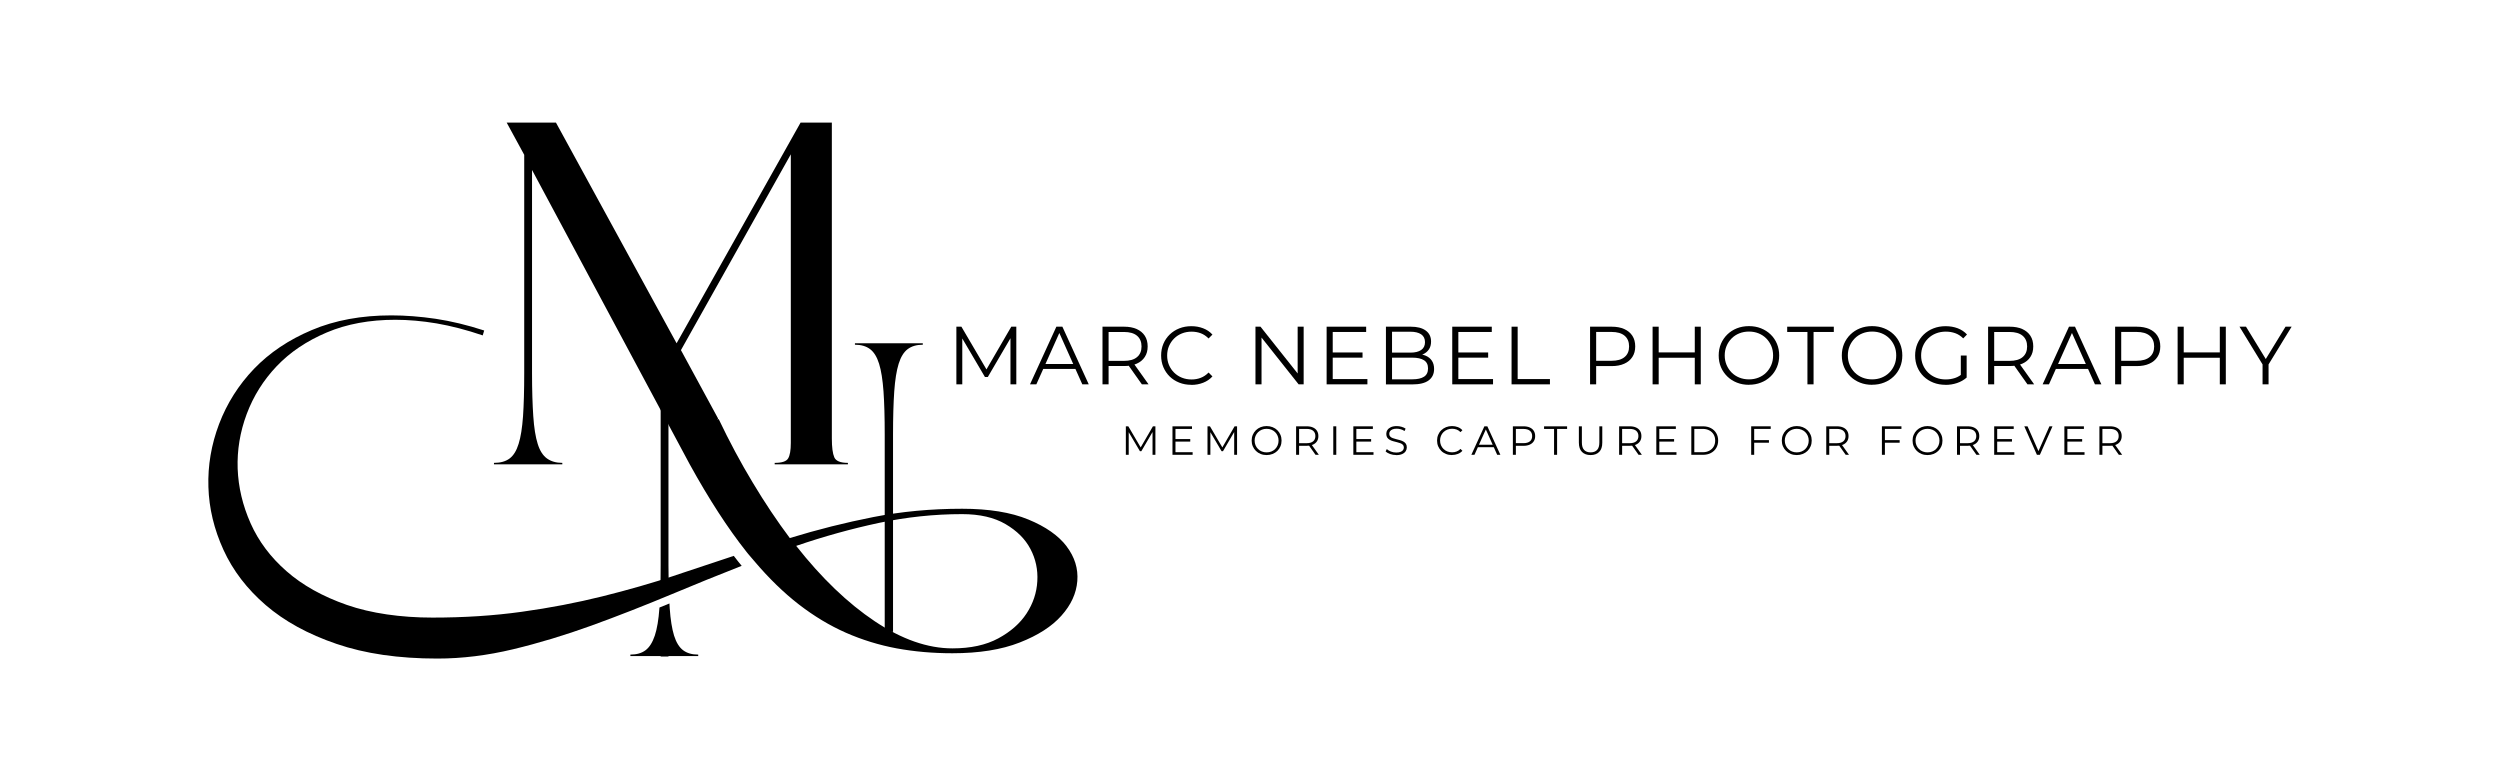
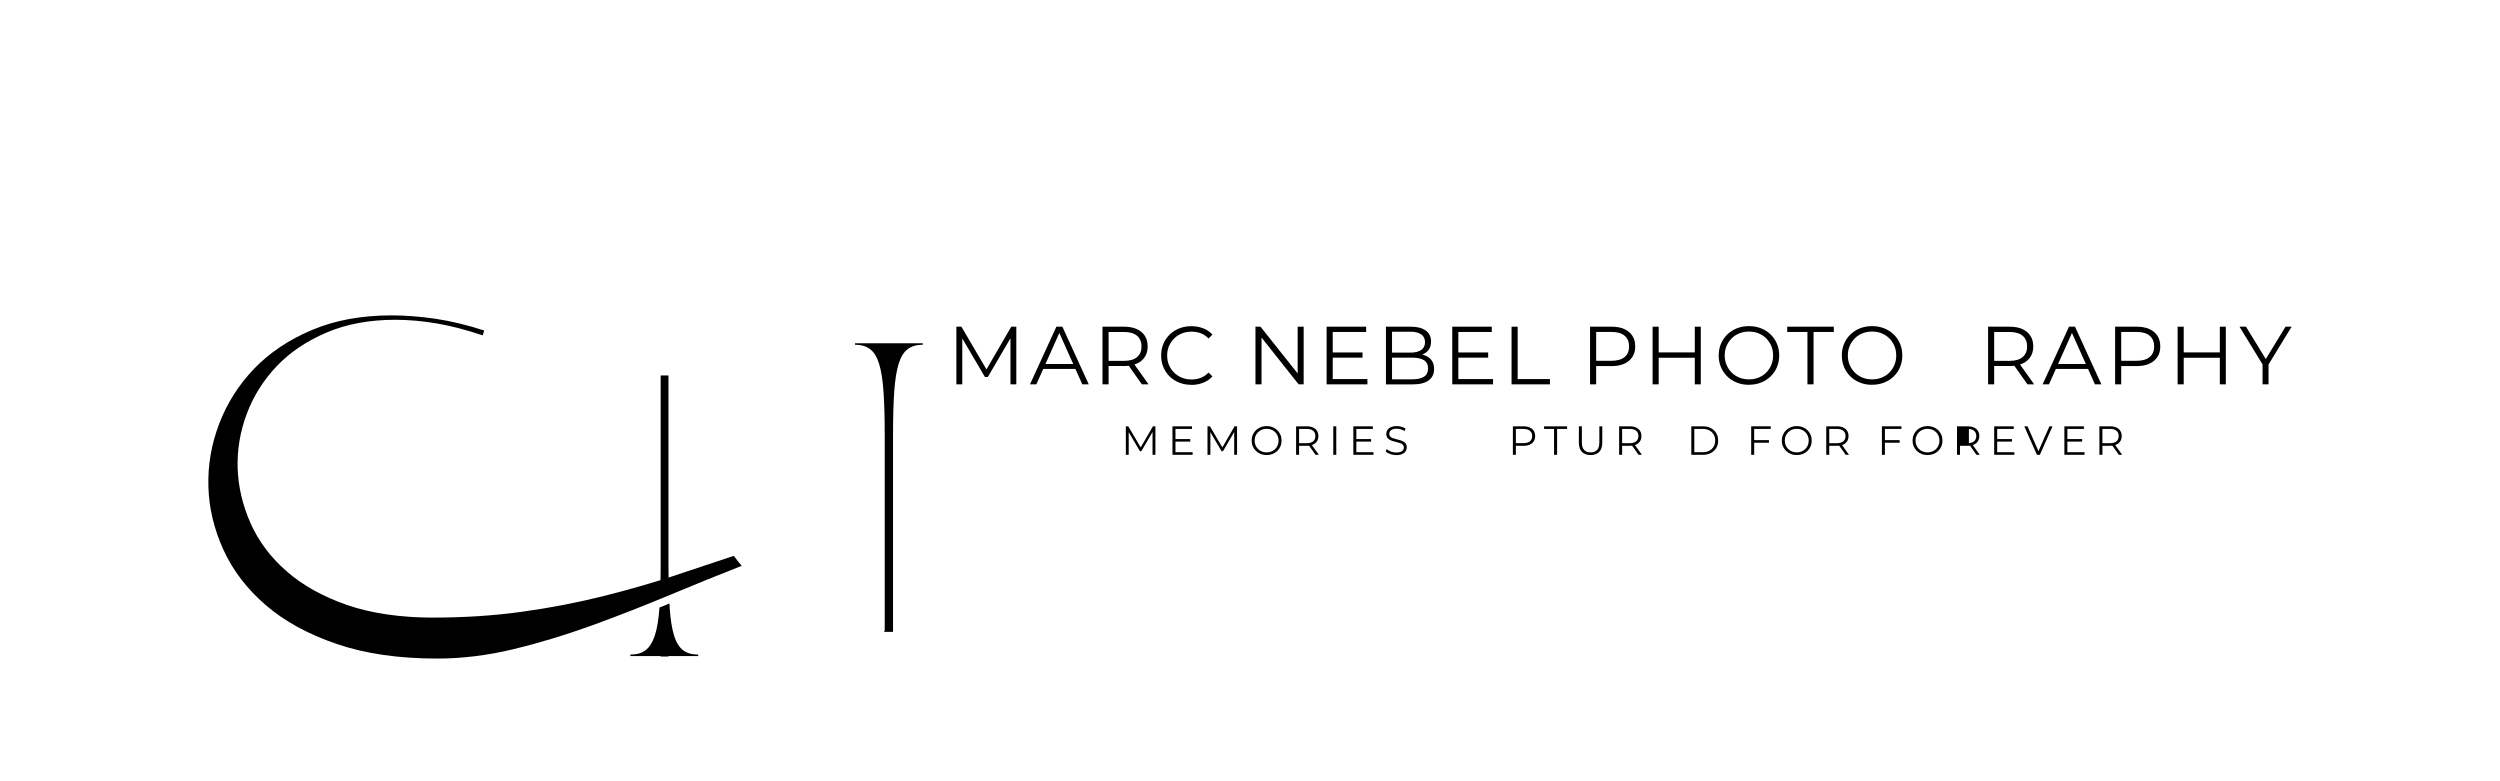
<svg xmlns="http://www.w3.org/2000/svg" id="Layer_1" data-name="Layer 1" viewBox="0 0 800 250">
  <g>
-     <path d="m341.32,174.82c-2.61-3.42-6.7-6.3-12.26-8.58-5.58-2.3-12.64-3.44-21.18-3.44-9.99,0-19.46.89-28.42,2.66-8.96,1.76-17.87,4-26.72,6.72-4.06-5.41-8.02-11.33-11.86-17.74-3.86-6.39-7.5-13.2-10.93-20.39l-.33.33.16-.47-11.88-21.87,35.16-62.66v92.33c0,2.39-.29,4.06-.87,5-.56.94-2.01,1.41-4.29,1.41v.47h23.43v-.47c-2.39,0-3.86-.6-4.36-1.79-.52-1.19-.78-3.2-.78-6.03V39.24h-10.01l-39.67,70.61-38.6-70.61h-15.77l5.61,10.3v69.83c0,5.52-.13,10.14-.38,13.83-.27,3.69-.72,6.64-1.41,8.82-.67,2.19-1.63,3.75-2.88,4.69s-2.93,1.41-5.01,1.41v.47h21.87v-.47c-1.97,0-3.6-.47-4.91-1.41-1.3-.94-2.3-2.5-2.97-4.69-.69-2.17-1.16-5.12-1.41-8.82s-.4-8.31-.4-13.83V54.39l50.47,94.2c6.14,11.13,12.18,20.46,18.12,27.95,0,0,.65.87,2.5,2.97,4.67,5.52,9.45,10.16,14.28,13.9,4.85,3.75,9.87,6.77,15.08,9.07,5.2,2.28,10.63,3.95,16.24,5,5.63,1.03,11.57,1.56,17.81,1.56,8.53,0,15.71-1.14,21.56-3.44,5.83-2.28,10.28-5.14,13.34-8.58,3.08-3.44,4.78-7.13,5.09-11.1.31-3.97-.83-7.66-3.44-11.1Zm-12.82,21.49c-2.08,3.17-5.09,5.83-9.05,7.97-3.96,2.14-8.85,3.2-14.68,3.2-7.91,0-16.2-2.9-24.84-8.67-8.65-5.78-17.04-13.83-25.15-24.13,8.85-3.02,17.67-5.47,26.47-7.35,8.8-1.86,17.69-2.81,26.63-2.81,5.63,0,10.27,1.07,13.9,3.2,3.66,2.14,6.3,4.78,7.97,7.97,1.67,3.17,2.41,6.61,2.19,10.3-.2,3.69-1.36,7.13-3.44,10.32Z" />
    <path d="m216.35,184.04c-7.6,2.52-15.5,4.78-23.66,6.81-8.18,2.03-16.75,3.68-25.71,4.92-8.96,1.25-18.48,1.86-28.59,1.86s-19.66-1.36-27.41-4.06c-7.77-2.72-14.19-6.3-19.3-10.79-5.11-4.47-8.93-9.58-11.48-15.3-2.55-5.74-3.93-11.57-4.15-17.51-.2-5.92.76-11.77,2.9-17.49,2.14-5.72,5.34-10.83,9.61-15.32,4.25-4.47,9.6-8.06,16-10.77,6.41-2.72,13.72-4.06,21.94-4.06,4.16,0,8.58.38,13.22,1.16,4.62.8,9.54,2.06,14.75,3.84l.47-1.57c-5.41-1.76-10.61-3.01-15.55-3.75-4.94-.72-9.65-1.09-14.14-1.09-9.58,0-18.07,1.56-25.45,4.69-7.4,3.11-13.56,7.26-18.52,12.42-4.94,5.16-8.65,11.04-11.17,17.65-2.5,6.61-3.64,13.32-3.42,20.15.2,6.83,1.81,13.54,4.83,20.15,3.02,6.61,7.53,12.49,13.51,17.65,5.99,5.16,13.54,9.31,22.67,12.42,9.11,3.13,19.86,4.69,32.26,4.69,7.91,0,15.97-1,24.21-2.97,8.22-1.97,16.58-4.51,25.07-7.57,8.49-3.08,17.07-6.45,25.78-10.08,7.39-3.1,14.83-6.12,22.32-9.05-.72-.87-1.61-1.97-2.53-3.19-6.08,2.05-12.24,4.09-18.47,6.14Z" />
    <path d="m213.98,187.42c-.89.29-1.77.58-2.66.85.05-2.24.09-4.71.09-7.39v-60.74h2.5v60.74c0,2.35.02,4.53.07,6.54Z" />
    <path d="m223.43,209.47v.47h-9.52v.16h-2.5v-.16h-9.69v-.47c1.97,0,3.6-.45,4.85-1.39,1.25-.94,2.23-2.5,2.97-4.69.72-2.19,1.21-5.11,1.47-8.74,0-.07.02-.14.02-.24,1.05-.42,2.12-.87,3.19-1.3.02.52.05,1.05.09,1.54.25,3.64.72,6.55,1.39,8.74.69,2.19,1.65,3.75,2.9,4.69,1.25.94,2.86,1.39,4.83,1.39Z" />
    <path d="m273.58,109.84v.47c1.98,0,3.59.47,4.84,1.41,1.25.94,2.21,2.5,2.89,4.69.68,2.19,1.14,5.13,1.41,8.83.26,3.7.39,8.31.39,13.83v63.11l-.23-.35v.37h2.89v-63.13c0-5.52.13-10.13.39-13.83.26-3.7.73-6.64,1.41-8.83.68-2.19,1.64-3.75,2.89-4.69,1.25-.94,2.86-1.41,4.84-1.41v-.47h-21.71Z" />
  </g>
  <g>
    <g>
      <path d="m306.04,122.99v-18.45h1.61l8.44,14.39h-.84l8.36-14.39h1.61v18.45h-1.87v-15.53h.45l-7.7,13.18h-.92l-7.75-13.18h.5v15.53h-1.87Z" />
      <path d="m329.6,122.99l8.44-18.45h1.92l8.44,18.45h-2.06l-7.75-17.32h.79l-7.75,17.32h-2.03Zm3.32-4.93l.58-1.58h10.73l.58,1.58h-11.89Z" />
      <path d="m352.8,122.99v-18.45h6.91c1.56,0,2.91.25,4.03.75,1.12.5,1.99,1.22,2.6,2.16.61.94.91,2.08.91,3.41s-.3,2.42-.91,3.36c-.61.94-1.47,1.66-2.6,2.16-1.12.5-2.47.75-4.03.75h-5.83l.87-.9v6.75h-1.95Zm1.95-6.59l-.87-.92h5.77c1.85,0,3.25-.4,4.2-1.21.96-.81,1.44-1.94,1.44-3.4s-.48-2.62-1.44-3.43c-.96-.81-2.36-1.21-4.2-1.21h-5.77l.87-.92v11.1Zm10.65,6.59l-4.74-6.7h2.11l4.77,6.7h-2.14Z" />
      <path d="m381.21,123.14c-1.39,0-2.67-.23-3.85-.7-1.18-.47-2.2-1.12-3.06-1.96-.86-.84-1.53-1.84-2.02-2.98-.48-1.14-.72-2.39-.72-3.74s.24-2.6.72-3.74c.48-1.14,1.16-2.14,2.03-2.98.87-.84,1.89-1.5,3.07-1.96,1.18-.47,2.46-.7,3.85-.7s2.59.22,3.77.67c1.18.45,2.17,1.12,2.98,2.02l-1.24,1.24c-.76-.77-1.59-1.33-2.5-1.67-.91-.34-1.9-.51-2.95-.51-1.11,0-2.14.19-3.08.57-.95.38-1.78.91-2.48,1.61-.7.69-1.25,1.5-1.65,2.43-.4.92-.59,1.94-.59,3.04s.2,2.12.59,3.04c.4.92.94,1.73,1.65,2.43.7.69,1.53,1.23,2.48,1.61.95.38,1.98.57,3.08.57s2.04-.18,2.95-.53c.91-.35,1.75-.91,2.5-1.69l1.24,1.24c-.81.9-1.8,1.57-2.98,2.03-1.18.46-2.44.69-3.8.69Z" />
      <path d="m401.75,122.99v-18.45h1.61l12.73,16.03h-.84v-16.03h1.92v18.45h-1.61l-12.71-16.03h.84v16.03h-1.95Z" />
      <path d="m426.47,121.3h11.1v1.69h-13.05v-18.45h12.65v1.69h-10.7v15.08Zm-.21-8.51h9.75v1.66h-9.75v-1.66Z" />
      <path d="m443.5,122.99v-18.45h7.96c2.06,0,3.65.41,4.78,1.24,1.13.83,1.7,1.99,1.7,3.51,0,1-.23,1.85-.7,2.53-.47.69-1.1,1.2-1.9,1.56-.8.35-1.67.53-2.62.53l.45-.63c1.18,0,2.19.18,3.04.54.85.36,1.52.9,1.99,1.61.47.71.71,1.59.71,2.65,0,1.56-.58,2.78-1.73,3.64-1.15.86-2.89,1.29-5.21,1.29h-8.49Zm1.95-1.61h6.51c1.62,0,2.86-.28,3.72-.83.86-.55,1.29-1.44,1.29-2.65s-.43-2.07-1.29-2.62c-.86-.55-2.1-.83-3.72-.83h-6.72v-1.61h6.09c1.48,0,2.62-.28,3.44-.84.82-.56,1.23-1.4,1.23-2.5s-.41-1.96-1.23-2.52c-.82-.55-1.96-.83-3.44-.83h-5.88v15.24Z" />
      <path d="m466.67,121.3h11.1v1.69h-13.05v-18.45h12.65v1.69h-10.7v15.08Zm-.21-8.51h9.75v1.66h-9.75v-1.66Z" />
      <path d="m483.7,122.99v-18.45h1.95v16.76h10.33v1.69h-12.28Z" />
      <path d="m508.82,122.99v-18.45h6.91c1.56,0,2.91.25,4.03.75,1.12.5,1.99,1.22,2.6,2.16.61.94.91,2.08.91,3.41s-.3,2.42-.91,3.36c-.61.94-1.47,1.67-2.6,2.17-1.12.51-2.47.76-4.03.76h-5.83l.87-.92v6.75h-1.95Zm1.95-6.59l-.87-.95h5.77c1.85,0,3.25-.4,4.2-1.2.96-.8,1.44-1.93,1.44-3.39s-.48-2.62-1.44-3.43c-.96-.81-2.36-1.21-4.2-1.21h-5.77l.87-.92v11.1Z" />
      <path d="m530.78,122.99h-1.95v-18.45h1.95v18.45Zm11.73-8.51h-11.94v-1.71h11.94v1.71Zm-.18-9.94h1.92v18.45h-1.92v-18.45Z" />
      <path d="m559.67,123.14c-1.39,0-2.68-.23-3.86-.7-1.19-.47-2.21-1.12-3.08-1.98-.87-.85-1.55-1.84-2.03-2.98-.48-1.13-.72-2.38-.72-3.73s.24-2.6.72-3.73c.48-1.13,1.16-2.13,2.03-2.98s1.89-1.51,3.07-1.98c1.18-.47,2.47-.7,3.87-.7s2.67.23,3.85.7c1.18.47,2.2,1.12,3.07,1.96.87.84,1.55,1.84,2.03,2.98.48,1.14.72,2.39.72,3.74s-.24,2.6-.72,3.74c-.48,1.14-1.16,2.14-2.03,2.98-.87.84-1.89,1.5-3.07,1.96-1.18.47-2.46.7-3.85.7Zm0-1.74c1.11,0,2.13-.19,3.07-.57.94-.38,1.76-.91,2.45-1.61.69-.69,1.23-1.5,1.62-2.43.39-.92.58-1.94.58-3.04s-.19-2.12-.58-3.04c-.39-.92-.93-1.73-1.62-2.43-.69-.69-1.51-1.23-2.45-1.61-.94-.38-1.96-.57-3.07-.57s-2.14.19-3.08.57c-.95.38-1.77.91-2.46,1.61-.69.69-1.24,1.5-1.63,2.43-.4.92-.59,1.94-.59,3.04s.2,2.1.59,3.03c.4.93.94,1.74,1.63,2.44.69.69,1.52,1.23,2.46,1.61.95.38,1.98.57,3.08.57Z" />
      <path d="m578.38,122.99v-16.76h-6.48v-1.69h14.92v1.69h-6.48v16.76h-1.95Z" />
      <path d="m599.07,123.14c-1.39,0-2.68-.23-3.86-.7-1.19-.47-2.21-1.12-3.08-1.98-.87-.85-1.55-1.84-2.03-2.98-.48-1.13-.72-2.38-.72-3.73s.24-2.6.72-3.73c.48-1.13,1.16-2.13,2.03-2.98s1.89-1.51,3.07-1.98c1.18-.47,2.47-.7,3.87-.7s2.67.23,3.85.7c1.18.47,2.2,1.12,3.07,1.96.87.84,1.55,1.84,2.03,2.98.48,1.14.72,2.39.72,3.74s-.24,2.6-.72,3.74c-.48,1.14-1.16,2.14-2.03,2.98-.87.84-1.89,1.5-3.07,1.96-1.18.47-2.46.7-3.85.7Zm0-1.74c1.11,0,2.13-.19,3.07-.57.94-.38,1.76-.91,2.45-1.61.69-.69,1.23-1.5,1.62-2.43.39-.92.58-1.94.58-3.04s-.19-2.12-.58-3.04c-.39-.92-.93-1.73-1.62-2.43-.69-.69-1.51-1.23-2.45-1.61-.94-.38-1.96-.57-3.07-.57s-2.14.19-3.08.57c-.95.38-1.77.91-2.46,1.61-.69.69-1.24,1.5-1.63,2.43-.4.92-.59,1.94-.59,3.04s.2,2.1.59,3.03c.4.93.94,1.74,1.63,2.44.69.69,1.52,1.23,2.46,1.61.95.38,1.98.57,3.08.57Z" />
-       <path d="m622.56,123.14c-1.41,0-2.7-.23-3.89-.7-1.19-.47-2.21-1.12-3.08-1.96-.87-.84-1.55-1.84-2.03-2.98-.48-1.14-.72-2.39-.72-3.74s.24-2.6.72-3.74c.48-1.14,1.16-2.14,2.04-2.98.88-.84,1.91-1.5,3.1-1.96,1.19-.47,2.48-.7,3.89-.7s2.69.22,3.86.66c1.17.44,2.17,1.11,2.99,2l-1.21,1.24c-.77-.77-1.63-1.33-2.56-1.66-.93-.33-1.93-.5-3.01-.5-1.14,0-2.19.19-3.15.57-.96.38-1.79.91-2.5,1.61-.71.69-1.27,1.5-1.66,2.43-.4.92-.59,1.94-.59,3.04s.2,2.1.59,3.03c.4.93.95,1.74,1.66,2.44.71.69,1.55,1.23,2.5,1.61.96.38,2,.57,3.12.57,1.05,0,2.05-.16,2.99-.47.94-.32,1.81-.85,2.6-1.61l1.11,1.48c-.88.77-1.91,1.36-3.08,1.75-1.18.4-2.41.59-3.69.59Zm4.9-2.58v-6.8h1.87v7.04l-1.87-.24Z" />
      <path d="m636.19,122.99v-18.45h6.91c1.56,0,2.91.25,4.03.75,1.12.5,1.99,1.22,2.6,2.16.61.94.91,2.08.91,3.41s-.3,2.42-.91,3.36c-.61.94-1.47,1.66-2.6,2.16-1.12.5-2.47.75-4.03.75h-5.83l.87-.9v6.75h-1.95Zm1.95-6.59l-.87-.92h5.77c1.85,0,3.25-.4,4.2-1.21.96-.81,1.44-1.94,1.44-3.4s-.48-2.62-1.44-3.43c-.96-.81-2.36-1.21-4.2-1.21h-5.77l.87-.92v11.1Zm10.65,6.59l-4.74-6.7h2.11l4.77,6.7h-2.14Z" />
      <path d="m653.64,122.99l8.44-18.45h1.92l8.44,18.45h-2.06l-7.75-17.32h.79l-7.75,17.32h-2.03Zm3.32-4.93l.58-1.58h10.73l.58,1.58h-11.89Z" />
      <path d="m676.84,122.99v-18.45h6.91c1.56,0,2.91.25,4.03.75,1.12.5,1.99,1.22,2.6,2.16.61.94.91,2.08.91,3.41s-.3,2.42-.91,3.36c-.61.94-1.47,1.67-2.6,2.17-1.12.51-2.47.76-4.03.76h-5.83l.87-.92v6.75h-1.95Zm1.95-6.59l-.87-.95h5.77c1.85,0,3.25-.4,4.2-1.2.96-.8,1.44-1.93,1.44-3.39s-.48-2.62-1.44-3.43c-.96-.81-2.36-1.21-4.2-1.21h-5.77l.87-.92v11.1Z" />
      <path d="m698.79,122.99h-1.95v-18.45h1.95v18.45Zm11.73-8.51h-11.94v-1.71h11.94v1.71Zm-.18-9.94h1.92v18.45h-1.92v-18.45Z" />
      <path d="m724.02,122.99v-6.85l.45,1.21-7.83-12.81h2.08l6.88,11.26h-1.11l6.88-11.26h1.95l-7.83,12.81.45-1.21v6.85h-1.92Z" />
    </g>
    <g>
      <path d="m360.27,145.54v-9.12h.79l4.17,7.11h-.42l4.13-7.11h.79v9.12h-.92v-7.67h.22l-3.8,6.51h-.46l-3.83-6.51h.25v7.67h-.92Z" />
      <path d="m376.16,144.71h5.48v.83h-6.45v-9.12h6.25v.83h-5.29v7.45Zm-.1-4.21h4.82v.82h-4.82v-.82Z" />
      <path d="m386.4,145.54v-9.12h.79l4.17,7.11h-.42l4.13-7.11h.79v9.12h-.92v-7.67h.22l-3.8,6.51h-.46l-3.83-6.51h.25v7.67h-.92Z" />
      <path d="m405.32,145.62c-.69,0-1.32-.11-1.91-.35-.59-.23-1.09-.56-1.52-.98s-.76-.91-1-1.47c-.24-.56-.36-1.17-.36-1.84s.12-1.28.36-1.84c.24-.56.57-1.05,1-1.47.43-.42.94-.75,1.52-.98.58-.23,1.22-.35,1.91-.35s1.32.12,1.9.35c.58.23,1.09.55,1.52.97s.76.91,1,1.47c.24.56.36,1.18.36,1.85s-.12,1.29-.36,1.85c-.24.56-.57,1.05-1,1.47s-.94.74-1.52.97c-.58.23-1.22.35-1.9.35Zm0-.86c.55,0,1.05-.09,1.52-.28.46-.19.87-.45,1.21-.79.34-.34.61-.74.8-1.2.19-.46.29-.96.29-1.5s-.1-1.05-.29-1.5c-.19-.46-.46-.86-.8-1.2-.34-.34-.75-.61-1.21-.79-.46-.19-.97-.28-1.52-.28s-1.06.09-1.52.28c-.47.19-.87.45-1.22.79-.34.34-.61.74-.81,1.2-.2.46-.29.96-.29,1.5s.1,1.04.29,1.5c.2.46.46.86.81,1.2.34.34.75.61,1.22.79.47.19.98.28,1.52.28Z" />
      <path d="m414.75,145.54v-9.12h3.41c.77,0,1.44.12,1.99.37.56.25.98.6,1.28,1.07.3.46.45,1.03.45,1.69s-.15,1.2-.45,1.66c-.3.46-.73.82-1.28,1.07-.56.25-1.22.37-1.99.37h-2.88l.43-.44v3.33h-.96Zm.96-3.26l-.43-.46h2.85c.91,0,1.6-.2,2.08-.6.47-.4.71-.96.71-1.68s-.24-1.29-.71-1.69c-.47-.4-1.17-.6-2.08-.6h-2.85l.43-.46v5.48Zm5.26,3.26l-2.34-3.31h1.04l2.36,3.31h-1.06Z" />
      <path d="m426.65,145.54v-9.12h.96v9.12h-.96Z" />
      <path d="m434.04,144.71h5.48v.83h-6.45v-9.12h6.25v.83h-5.29v7.45Zm-.1-4.21h4.82v.82h-4.82v-.82Z" />
      <path d="m446.79,145.62c-.68,0-1.33-.11-1.95-.33-.62-.22-1.1-.51-1.44-.85l.38-.74c.32.31.75.58,1.3.79.54.21,1.11.32,1.71.32s1.04-.07,1.4-.22c.36-.14.63-.34.79-.58.17-.24.25-.51.25-.81,0-.36-.1-.64-.31-.86-.2-.22-.47-.39-.8-.51-.33-.13-.69-.24-1.09-.33-.4-.1-.8-.2-1.2-.31-.4-.11-.77-.25-1.1-.44-.33-.18-.6-.42-.81-.72-.2-.3-.31-.69-.31-1.18,0-.45.12-.87.36-1.24.24-.38.61-.68,1.1-.91.49-.23,1.13-.35,1.9-.35.51,0,1.02.07,1.52.22.5.14.94.34,1.3.59l-.33.77c-.39-.26-.81-.45-1.24-.57-.44-.12-.86-.18-1.27-.18-.55,0-1,.07-1.35.22-.36.15-.62.35-.79.59-.17.25-.25.53-.25.84,0,.36.1.64.31.86.2.22.47.39.81.51.33.12.7.23,1.1.33.4.1.8.2,1.19.31.4.11.76.26,1.09.44.33.18.6.41.81.71.2.3.31.68.31,1.16,0,.44-.12.85-.36,1.23-.24.38-.61.68-1.11.91-.5.23-1.14.35-1.92.35Z" />
-       <path d="m464.63,145.62c-.69,0-1.32-.11-1.9-.35-.58-.23-1.09-.55-1.51-.97-.43-.42-.76-.91-1-1.47-.24-.56-.36-1.18-.36-1.85s.12-1.28.36-1.85c.24-.56.57-1.06,1-1.47s.94-.74,1.52-.97c.58-.23,1.22-.35,1.9-.35s1.28.11,1.86.33c.58.22,1.07.55,1.47,1l-.61.61c-.37-.38-.79-.66-1.24-.83-.45-.17-.94-.25-1.46-.25-.55,0-1.06.09-1.52.28-.47.19-.88.45-1.22.79-.35.34-.62.74-.81,1.2-.2.46-.29.96-.29,1.5s.1,1.05.29,1.5c.2.46.47.86.81,1.2.35.34.76.61,1.22.79.47.19.98.28,1.52.28s1.01-.09,1.46-.26c.45-.17.86-.45,1.24-.83l.61.61c-.4.44-.89.78-1.47,1-.58.23-1.21.34-1.88.34Z" />
-       <path d="m470.83,145.54l4.17-9.12h.95l4.17,9.12h-1.02l-3.83-8.56h.39l-3.83,8.56h-1Zm1.64-2.44l.29-.78h5.3l.29.78h-5.87Z" />
      <path d="m484.12,145.54v-9.12h3.41c.77,0,1.44.12,1.99.37.56.25.98.6,1.28,1.07.3.46.45,1.03.45,1.69s-.15,1.2-.45,1.66c-.3.46-.73.82-1.28,1.07-.56.25-1.22.38-1.99.38h-2.88l.43-.46v3.33h-.96Zm.96-3.26l-.43-.47h2.85c.91,0,1.6-.2,2.08-.59.47-.39.71-.95.71-1.67s-.24-1.29-.71-1.69c-.47-.4-1.17-.6-2.08-.6h-2.85l.43-.46v5.48Z" />
      <path d="m497.3,145.54v-8.28h-3.2v-.83h7.37v.83h-3.2v8.28h-.96Z" />
      <path d="m508.99,145.62c-1.16,0-2.08-.33-2.75-1-.67-.67-1-1.66-1-2.97v-5.22h.96v5.18c0,1.08.24,1.87.73,2.38.49.51,1.17.77,2.06.77s1.58-.26,2.07-.77c.49-.51.73-1.31.73-2.38v-5.18h.94v5.22c0,1.31-.33,2.3-1,2.97s-1.58,1-2.74,1Z" />
      <path d="m518.12,145.54v-9.12h3.41c.77,0,1.44.12,1.99.37.56.25.98.6,1.28,1.07.3.46.45,1.03.45,1.69s-.15,1.2-.45,1.66c-.3.46-.73.82-1.28,1.07-.56.25-1.22.37-1.99.37h-2.88l.43-.44v3.33h-.96Zm.96-3.26l-.43-.46h2.85c.91,0,1.6-.2,2.08-.6.47-.4.71-.96.71-1.68s-.24-1.29-.71-1.69c-.47-.4-1.17-.6-2.08-.6h-2.85l.43-.46v5.48Zm5.26,3.26l-2.34-3.31h1.04l2.36,3.31h-1.06Z" />
-       <path d="m530.99,144.71h5.48v.83h-6.45v-9.12h6.25v.83h-5.29v7.45Zm-.1-4.21h4.82v.82h-4.82v-.82Z" />
      <path d="m541.22,145.54v-9.12h3.71c.97,0,1.83.19,2.56.58.73.39,1.3.92,1.71,1.61.41.69.61,1.48.61,2.37s-.2,1.68-.61,2.37c-.41.69-.98,1.22-1.71,1.61-.73.39-1.59.58-2.56.58h-3.71Zm.96-.83h2.7c.81,0,1.51-.16,2.1-.48.59-.32,1.06-.76,1.39-1.32.33-.56.49-1.2.49-1.93s-.17-1.39-.49-1.94c-.33-.56-.79-.99-1.39-1.31-.59-.32-1.3-.48-2.1-.48h-2.7v7.45Z" />
      <path d="m561.34,145.54h-.96v-9.12h6.25v.83h-5.29v8.28Zm-.1-4.7h4.82v.83h-4.82v-.83Z" />
      <path d="m574.97,145.62c-.69,0-1.32-.11-1.91-.35-.59-.23-1.09-.56-1.52-.98s-.76-.91-1-1.47c-.24-.56-.36-1.17-.36-1.84s.12-1.28.36-1.84c.24-.56.57-1.05,1-1.47.43-.42.94-.75,1.52-.98.58-.23,1.22-.35,1.91-.35s1.32.12,1.9.35c.58.23,1.09.55,1.52.97s.76.91,1,1.47c.24.56.36,1.18.36,1.85s-.12,1.29-.36,1.85c-.24.56-.57,1.05-1,1.47s-.94.74-1.52.97c-.58.23-1.22.35-1.9.35Zm0-.86c.55,0,1.05-.09,1.52-.28.46-.19.87-.45,1.21-.79.34-.34.61-.74.8-1.2.19-.46.29-.96.29-1.5s-.1-1.05-.29-1.5c-.19-.46-.46-.86-.8-1.2-.34-.34-.75-.61-1.21-.79-.46-.19-.97-.28-1.52-.28s-1.06.09-1.52.28c-.47.19-.87.45-1.22.79-.34.34-.61.74-.81,1.2-.2.46-.29.96-.29,1.5s.1,1.04.29,1.5c.2.46.46.86.81,1.2.34.34.75.61,1.22.79.47.19.98.28,1.52.28Z" />
      <path d="m584.4,145.54v-9.12h3.41c.77,0,1.44.12,1.99.37.56.25.98.6,1.28,1.07.3.46.45,1.03.45,1.69s-.15,1.2-.45,1.66c-.3.46-.73.82-1.28,1.07-.56.25-1.22.37-1.99.37h-2.88l.43-.44v3.33h-.96Zm.96-3.26l-.43-.46h2.85c.91,0,1.6-.2,2.08-.6.47-.4.71-.96.71-1.68s-.24-1.29-.71-1.69c-.47-.4-1.17-.6-2.08-.6h-2.85l.43-.46v5.48Zm5.26,3.26l-2.34-3.31h1.04l2.36,3.31h-1.06Z" />
      <path d="m603.17,145.54h-.96v-9.12h6.25v.83h-5.29v8.28Zm-.1-4.7h4.82v.83h-4.82v-.83Z" />
      <path d="m616.81,145.62c-.69,0-1.32-.11-1.91-.35-.59-.23-1.09-.56-1.52-.98s-.76-.91-1-1.47c-.24-.56-.36-1.17-.36-1.84s.12-1.28.36-1.84c.24-.56.57-1.05,1-1.47.43-.42.94-.75,1.52-.98.58-.23,1.22-.35,1.91-.35s1.32.12,1.9.35c.58.23,1.09.55,1.52.97s.76.91,1,1.47c.24.56.36,1.18.36,1.85s-.12,1.29-.36,1.85c-.24.56-.57,1.05-1,1.47s-.94.74-1.52.97c-.58.23-1.22.35-1.9.35Zm0-.86c.55,0,1.05-.09,1.52-.28.46-.19.87-.45,1.21-.79.34-.34.61-.74.8-1.2.19-.46.29-.96.29-1.5s-.1-1.05-.29-1.5c-.19-.46-.46-.86-.8-1.2-.34-.34-.75-.61-1.21-.79-.46-.19-.97-.28-1.52-.28s-1.06.09-1.52.28c-.47.19-.87.45-1.22.79-.34.34-.61.74-.81,1.2-.2.46-.29.96-.29,1.5s.1,1.04.29,1.5c.2.46.46.86.81,1.2.34.34.75.61,1.22.79.47.19.98.28,1.52.28Z" />
-       <path d="m626.24,145.54v-9.12h3.41c.77,0,1.44.12,1.99.37.56.25.98.6,1.28,1.07.3.46.45,1.03.45,1.69s-.15,1.2-.45,1.66c-.3.46-.73.82-1.28,1.07-.56.25-1.22.37-1.99.37h-2.88l.43-.44v3.33h-.96Zm.96-3.26l-.43-.46h2.85c.91,0,1.6-.2,2.08-.6.47-.4.71-.96.71-1.68s-.24-1.29-.71-1.69c-.47-.4-1.17-.6-2.08-.6h-2.85l.43-.46v5.48Zm5.26,3.26l-2.34-3.31h1.04l2.36,3.31h-1.06Z" />
+       <path d="m626.24,145.54v-9.12h3.41c.77,0,1.44.12,1.99.37.56.25.98.6,1.28,1.07.3.46.45,1.03.45,1.69s-.15,1.2-.45,1.66c-.3.46-.73.82-1.28,1.07-.56.25-1.22.37-1.99.37h-2.88l.43-.44v3.33h-.96Zm.96-3.26l-.43-.46h2.85c.91,0,1.6-.2,2.08-.6.47-.4.71-.96.71-1.68s-.24-1.29-.71-1.69c-.47-.4-1.17-.6-2.08-.6l.43-.46v5.48Zm5.26,3.26l-2.34-3.31h1.04l2.36,3.31h-1.06Z" />
      <path d="m639.11,144.71h5.48v.83h-6.45v-9.12h6.25v.83h-5.29v7.45Zm-.1-4.21h4.82v.82h-4.82v-.82Z" />
      <path d="m651.81,145.54l-4.04-9.12h1.04l3.78,8.58h-.57l3.8-8.58h.98l-4.04,9.12h-.95Z" />
      <path d="m661.57,144.71h5.48v.83h-6.45v-9.12h6.25v.83h-5.29v7.45Zm-.1-4.21h4.82v.82h-4.82v-.82Z" />
      <path d="m671.81,145.54v-9.12h3.41c.77,0,1.44.12,1.99.37.56.25.98.6,1.28,1.07.3.46.45,1.03.45,1.69s-.15,1.2-.45,1.66c-.3.46-.73.82-1.28,1.07-.56.25-1.22.37-1.99.37h-2.88l.43-.44v3.33h-.96Zm.96-3.26l-.43-.46h2.85c.91,0,1.6-.2,2.08-.6.47-.4.71-.96.71-1.68s-.24-1.29-.71-1.69c-.47-.4-1.17-.6-2.08-.6h-2.85l.43-.46v5.48Zm5.26,3.26l-2.34-3.31h1.04l2.36,3.31h-1.06Z" />
    </g>
  </g>
</svg>